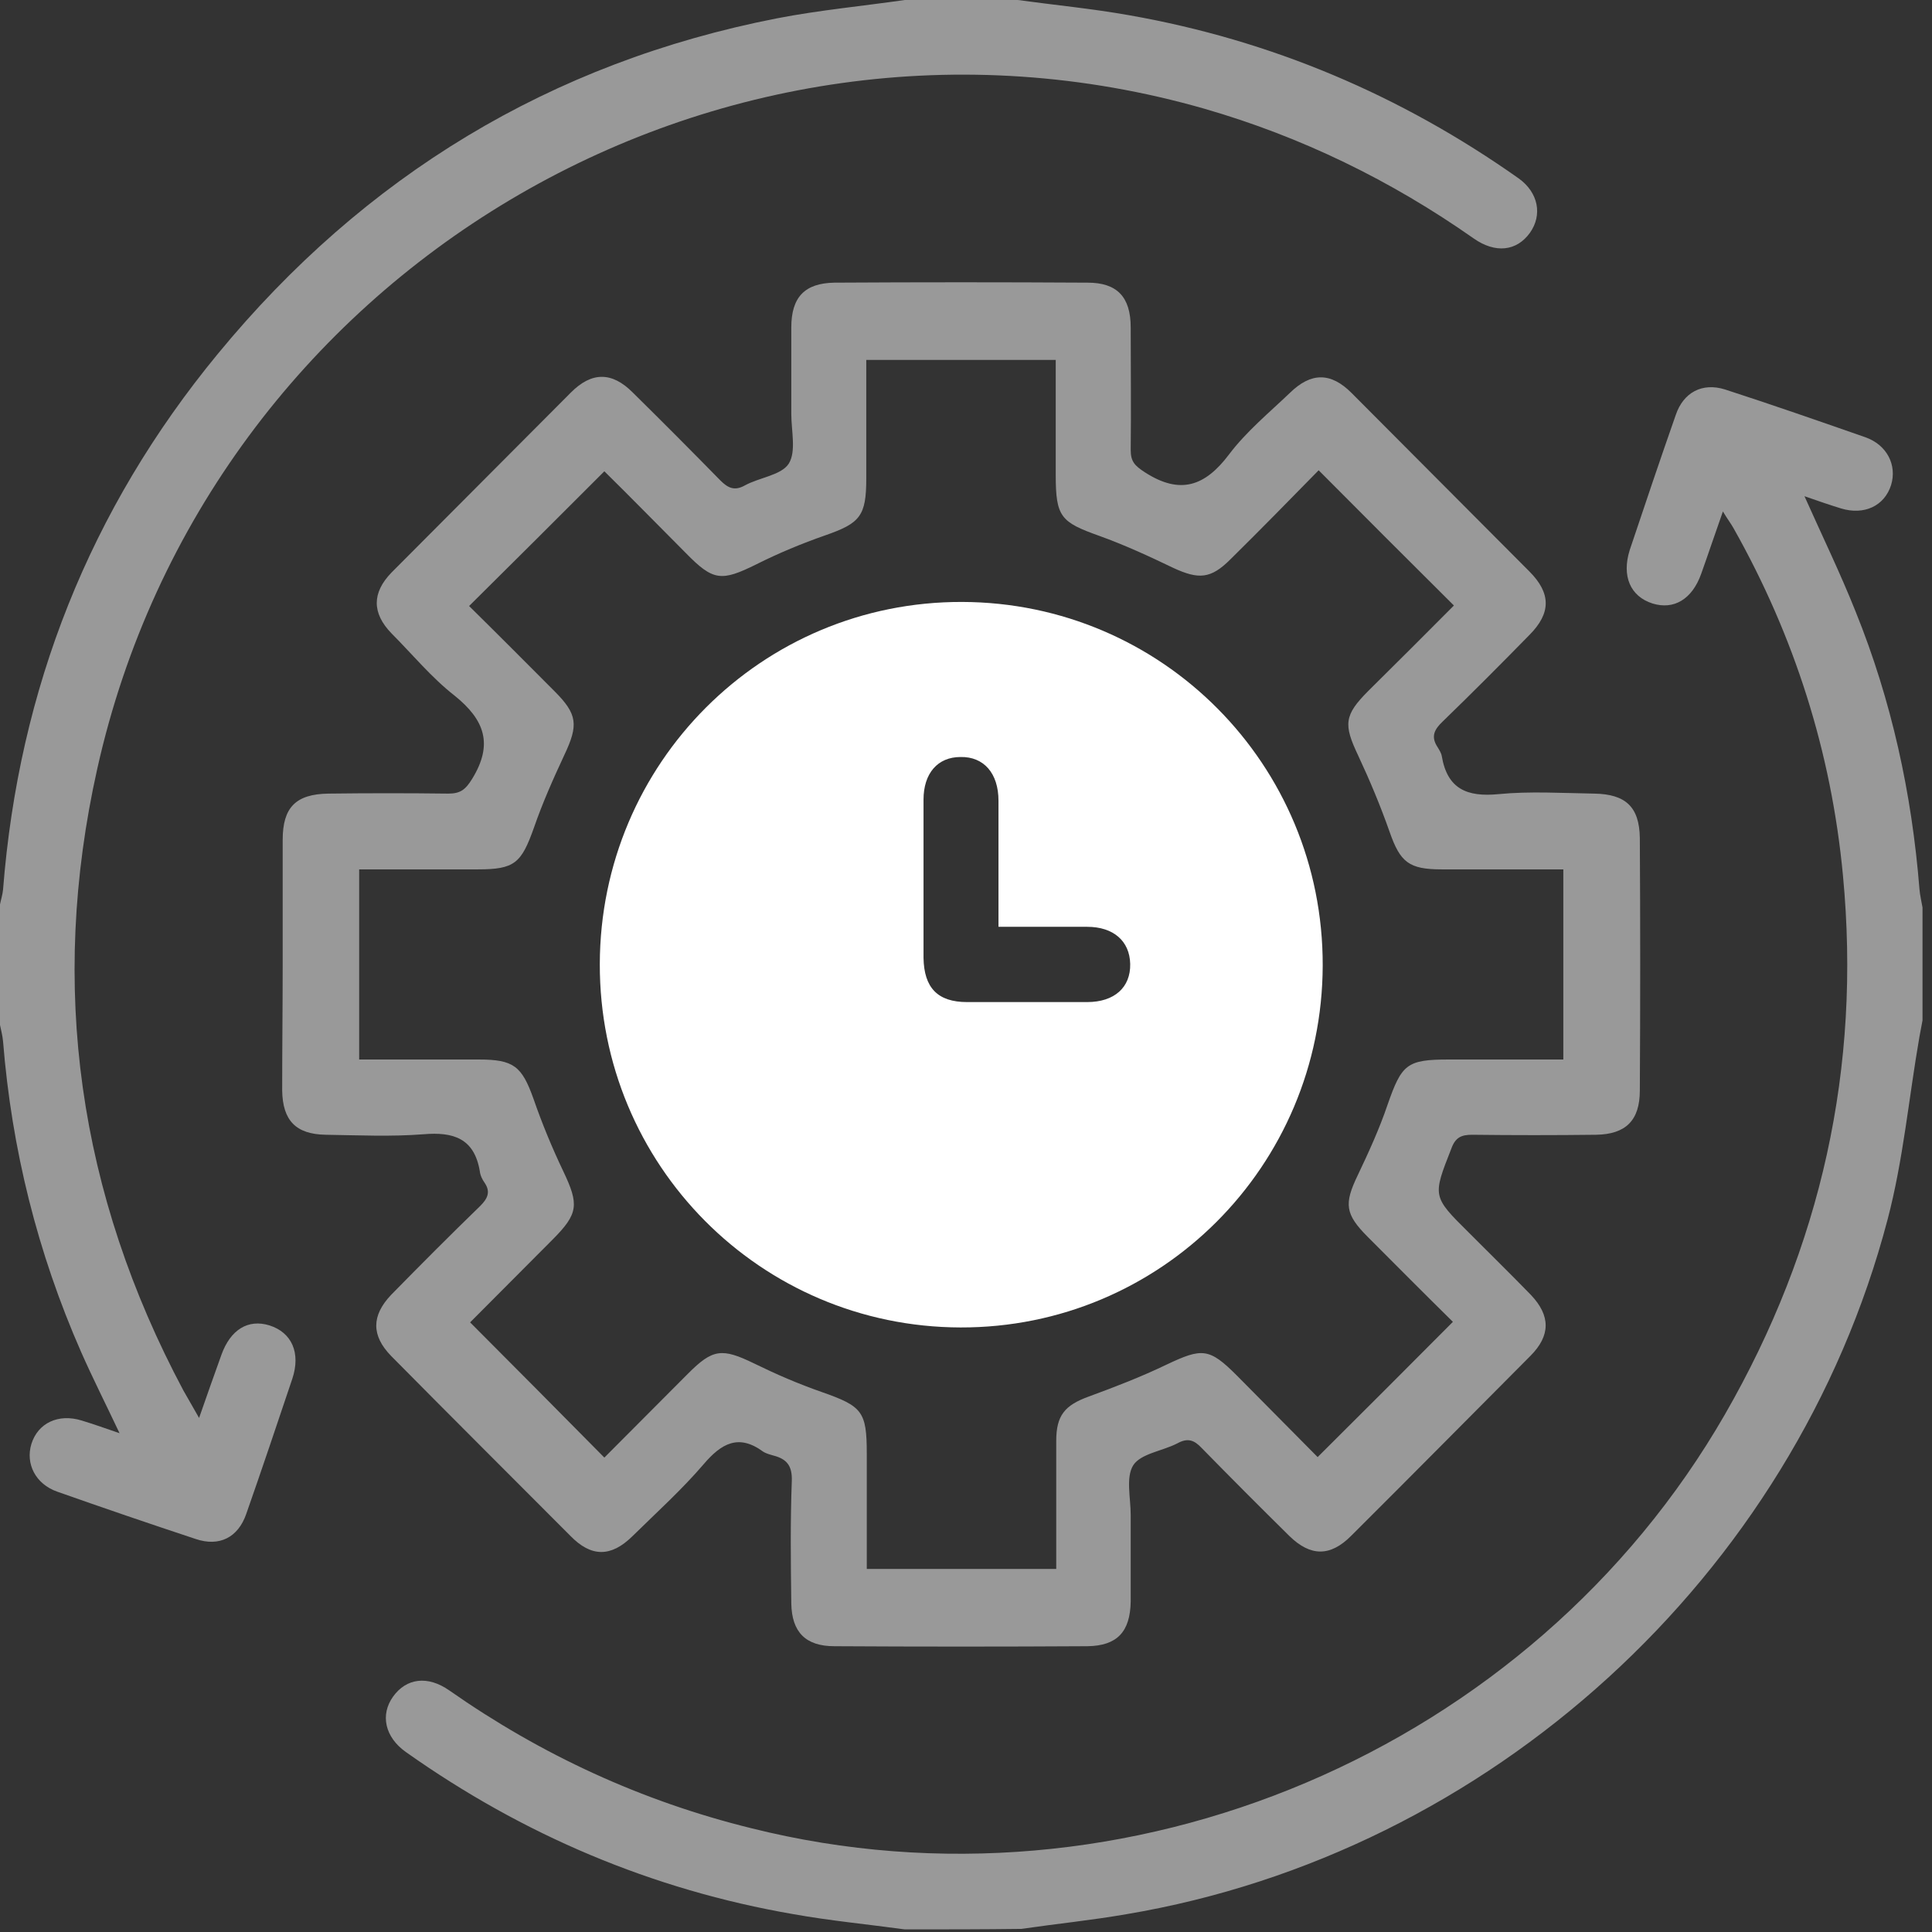
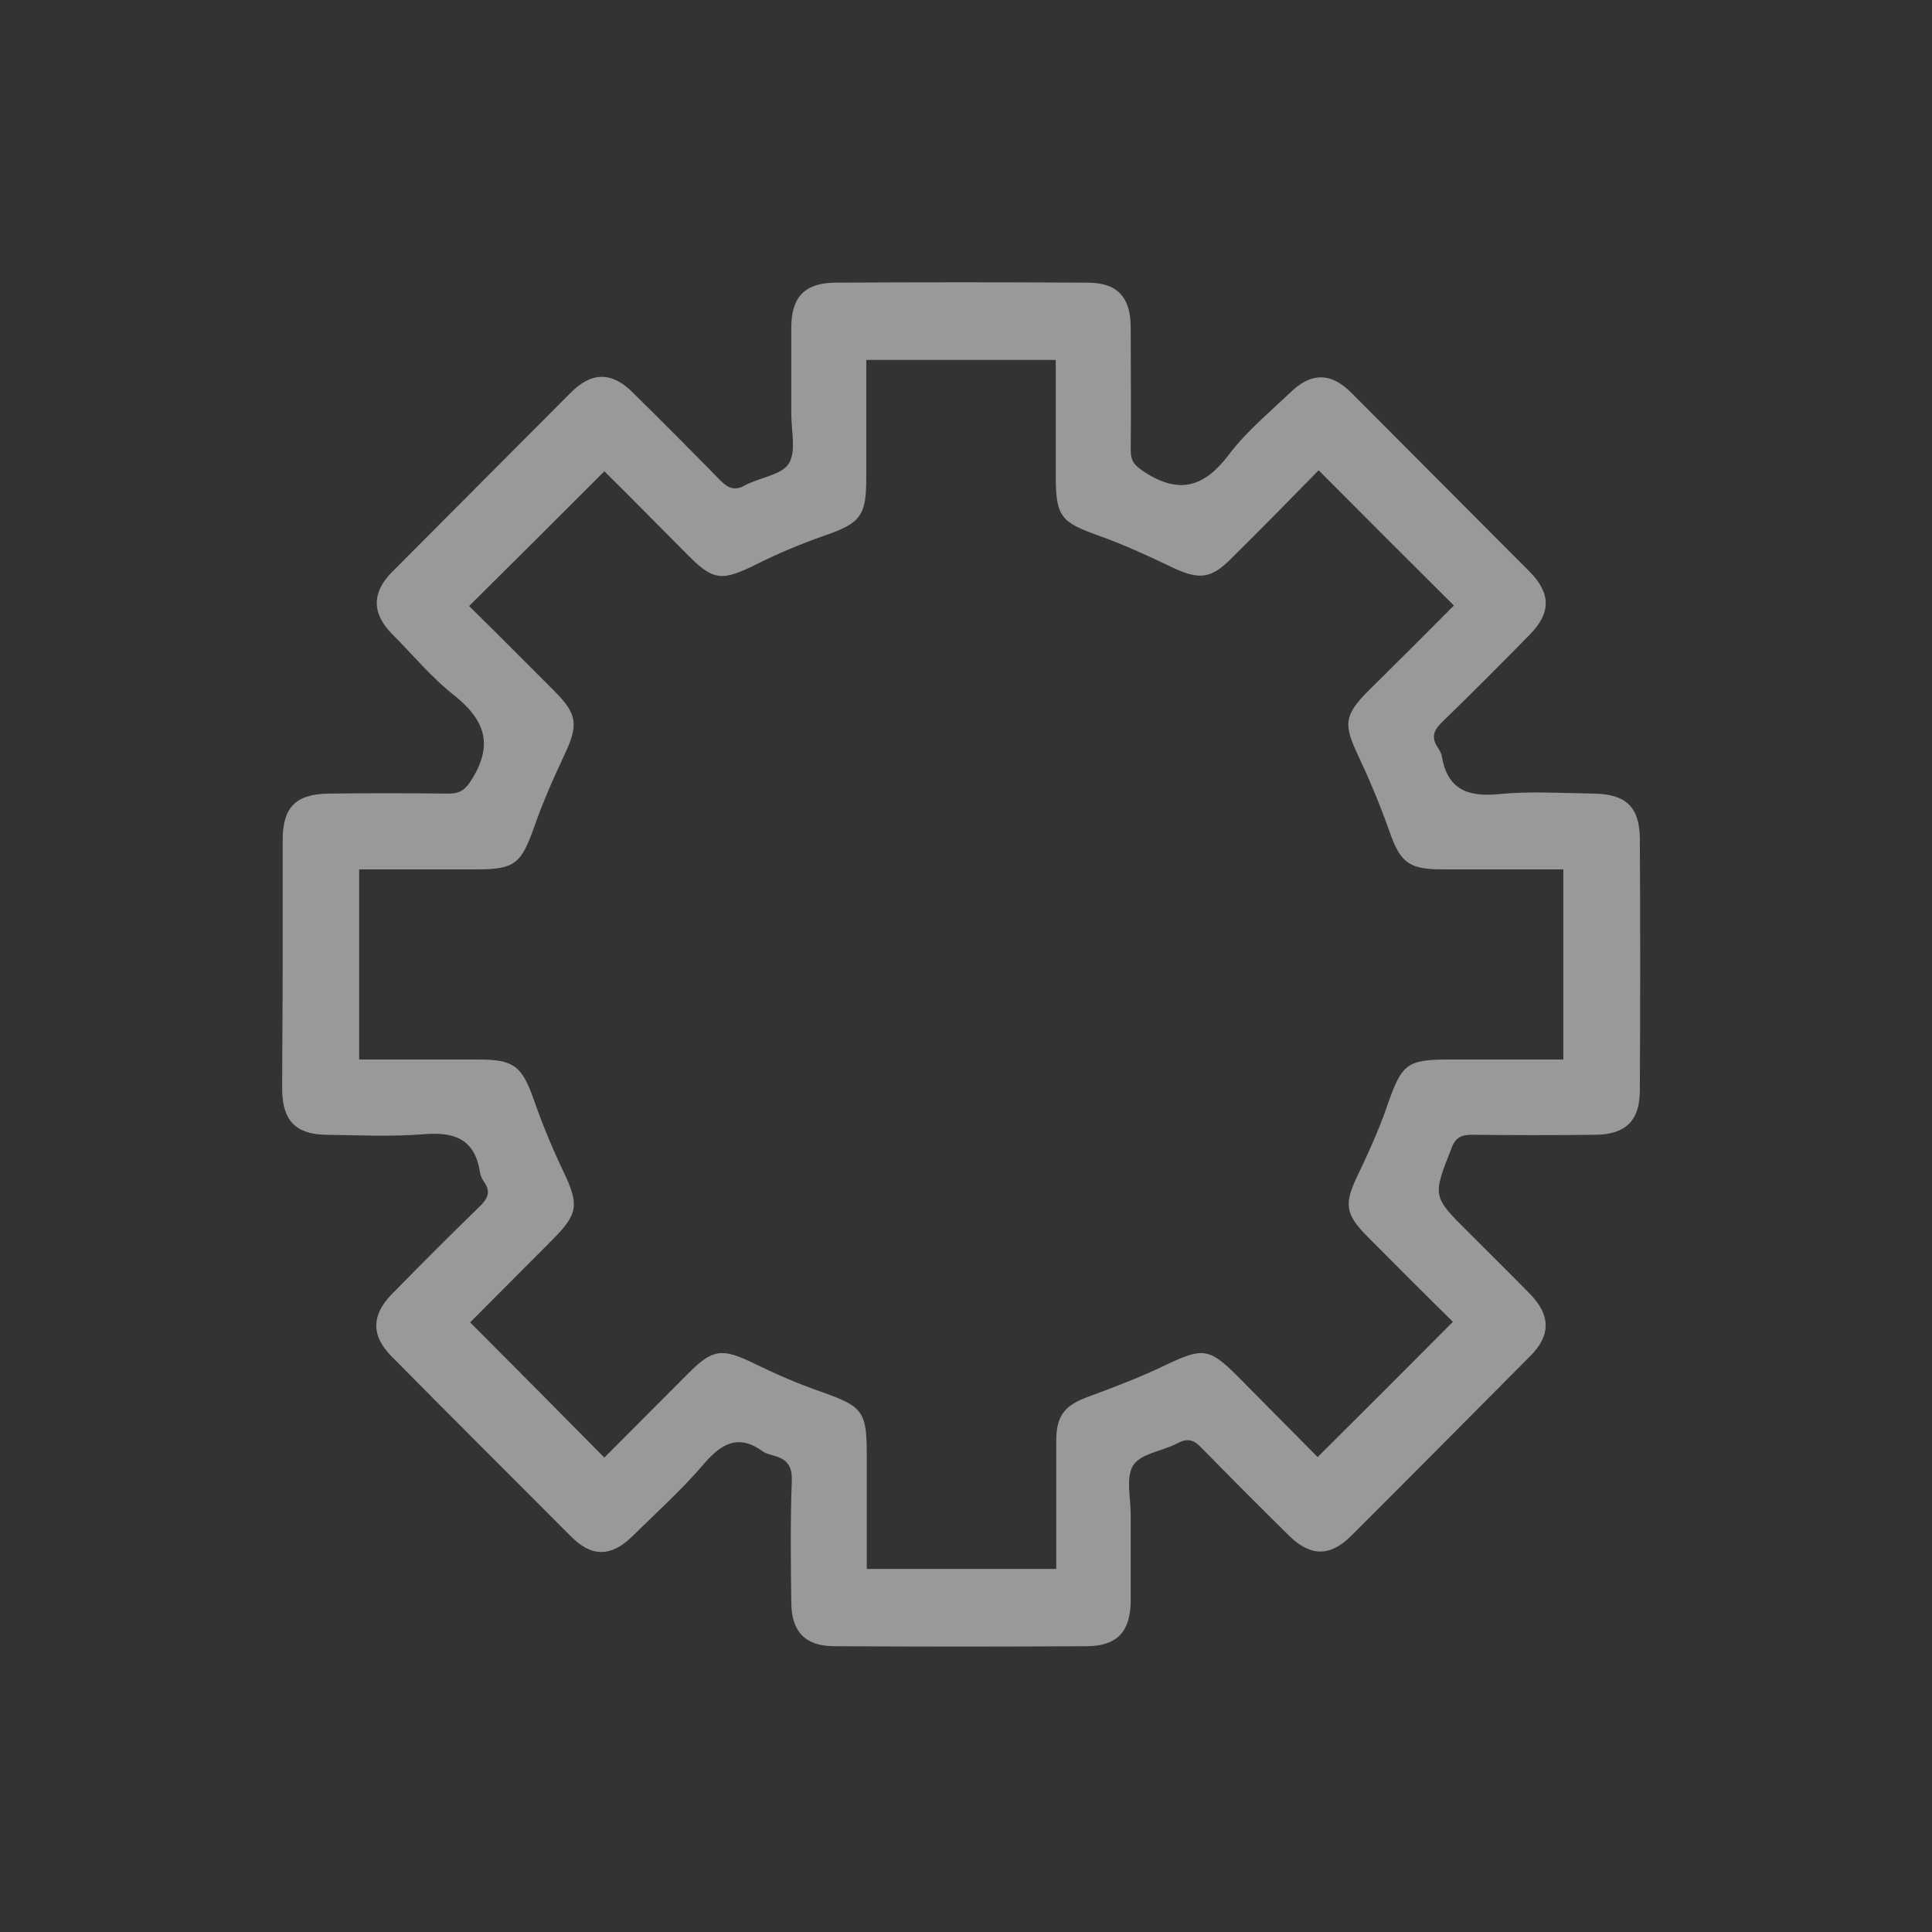
<svg xmlns="http://www.w3.org/2000/svg" width="92" height="92" viewBox="0 0 92 92" fill="none">
  <rect x="0" y="0" width="92" height="92" fill="#333333" stroke="none" />
-   <path d="M43.084 91.876C41.323 91.634 39.538 91.465 37.777 91.15C31.047 89.988 24.895 87.373 19.323 83.427C18.334 82.725 18.092 81.66 18.72 80.788C19.347 79.916 20.36 79.771 21.397 80.498C25.788 83.572 30.564 85.775 35.775 87.058C53.65 91.537 72.924 83.354 82.14 67.352C86.723 59.387 88.629 50.84 87.76 41.689C87.206 35.806 85.445 30.286 82.55 25.154C82.429 24.936 82.26 24.718 82.043 24.355C81.657 25.444 81.344 26.389 81.006 27.333C80.572 28.543 79.703 29.052 78.69 28.737C77.629 28.398 77.219 27.43 77.605 26.195C78.328 24.04 79.052 21.886 79.8 19.755C80.162 18.69 81.054 18.206 82.14 18.545C84.383 19.271 86.602 20.046 88.822 20.82C89.859 21.183 90.341 22.152 90.052 23.096C89.739 24.089 88.773 24.549 87.664 24.21C87.109 24.04 86.554 23.847 85.927 23.629C86.771 25.517 87.64 27.309 88.363 29.124C90.076 33.361 91.041 37.791 91.403 42.343C91.427 42.633 91.499 42.924 91.548 43.214C91.548 45.006 91.548 46.797 91.548 48.589C91.499 48.855 91.451 49.097 91.403 49.364C90.896 52.269 90.631 55.247 89.883 58.079C85.42 75.075 70.922 88.245 53.65 91.15C51.986 91.44 50.297 91.61 48.632 91.852C46.799 91.876 44.941 91.876 43.084 91.876Z" fill="white" fill-opacity="0.5" />
-   <path d="M48.464 0C50.225 0.242 52.01 0.412 53.771 0.726C60.525 1.913 66.701 4.527 72.322 8.498C73.262 9.176 73.455 10.241 72.852 11.088C72.225 11.96 71.212 12.081 70.175 11.354C66.243 8.594 61.973 6.512 57.365 5.181C34.159 -1.477 9.915 12.952 4.632 36.605C2.316 46.967 3.739 56.845 8.733 66.214C8.95 66.601 9.167 66.964 9.48 67.521C9.866 66.408 10.204 65.463 10.542 64.519C10.976 63.309 11.82 62.8 12.834 63.115C13.895 63.454 14.329 64.422 13.919 65.657C13.195 67.812 12.472 69.966 11.724 72.097C11.338 73.21 10.445 73.671 9.312 73.283C7.116 72.557 4.921 71.806 2.726 71.032C1.689 70.668 1.206 69.7 1.496 68.756C1.809 67.763 2.774 67.303 3.884 67.642C4.439 67.812 4.994 68.005 5.693 68.248C5.042 66.868 4.415 65.633 3.86 64.374C1.785 59.653 0.555 54.714 0.145 49.582C0.121 49.315 0.048 49.049 0 48.807C0 46.894 0 44.982 0 43.069C0.048 42.827 0.121 42.609 0.145 42.367C0.893 32.804 4.27 24.258 10.373 16.85C17.345 8.377 26.222 2.978 37.005 0.872C39.007 0.484 41.058 0.291 43.084 0C44.869 0 46.678 0 48.464 0Z" fill="white" fill-opacity="0.5" />
  <path d="M13.461 45.926C13.461 43.941 13.461 41.98 13.461 39.995C13.461 38.445 14.088 37.816 15.632 37.791C17.538 37.767 19.443 37.767 21.349 37.791C21.928 37.791 22.169 37.598 22.483 37.089C23.496 35.443 23.086 34.281 21.639 33.119C20.553 32.272 19.636 31.158 18.647 30.165C17.706 29.197 17.706 28.229 18.647 27.26C21.494 24.403 24.34 21.547 27.187 18.69C28.176 17.697 29.141 17.697 30.13 18.69C31.529 20.07 32.928 21.474 34.303 22.878C34.665 23.241 34.979 23.387 35.461 23.12C36.161 22.733 37.198 22.636 37.56 22.079C37.922 21.498 37.681 20.53 37.681 19.707C37.681 18.327 37.681 16.947 37.681 15.591C37.681 14.138 38.332 13.485 39.731 13.46C43.76 13.436 47.764 13.436 51.793 13.46C53.192 13.46 53.843 14.138 53.843 15.591C53.843 17.528 53.867 19.489 53.843 21.426C53.843 21.982 54.036 22.176 54.519 22.491C56.207 23.58 57.389 23.145 58.523 21.643C59.343 20.554 60.429 19.658 61.418 18.714C62.431 17.721 63.372 17.721 64.361 18.714C67.183 21.547 70.006 24.379 72.828 27.212C73.865 28.253 73.865 29.197 72.828 30.238C71.477 31.618 70.102 32.998 68.703 34.354C68.293 34.741 68.124 35.08 68.462 35.588C68.534 35.709 68.631 35.855 68.655 36C68.92 37.574 69.861 37.961 71.357 37.816C72.852 37.67 74.396 37.767 75.916 37.791C77.412 37.816 78.063 38.421 78.087 39.898C78.111 43.916 78.111 47.911 78.087 51.93C78.087 53.358 77.412 54.012 76.012 54.036C74.034 54.06 72.08 54.06 70.102 54.036C69.596 54.036 69.306 54.157 69.113 54.69C68.221 56.966 68.196 56.966 69.933 58.684C70.922 59.677 71.936 60.67 72.9 61.662C73.841 62.655 73.841 63.599 72.876 64.567C70.03 67.424 67.207 70.281 64.337 73.138C63.348 74.13 62.407 74.13 61.394 73.138C59.995 71.758 58.595 70.354 57.22 68.95C56.858 68.562 56.545 68.465 56.062 68.732C55.363 69.095 54.325 69.216 53.964 69.773C53.602 70.354 53.843 71.322 53.843 72.145C53.843 73.525 53.843 74.905 53.843 76.261C53.819 77.713 53.192 78.367 51.793 78.391C47.764 78.415 43.76 78.415 39.731 78.391C38.356 78.391 37.705 77.713 37.681 76.358C37.656 74.421 37.632 72.46 37.705 70.523C37.729 69.821 37.487 69.482 36.836 69.313C36.667 69.264 36.474 69.216 36.33 69.119C35.172 68.272 34.352 68.732 33.507 69.724C32.47 70.935 31.264 72.024 30.106 73.162C29.093 74.155 28.152 74.155 27.163 73.138C24.316 70.281 21.47 67.448 18.623 64.567C17.682 63.599 17.682 62.655 18.623 61.662C20.022 60.234 21.445 58.806 22.869 57.426C23.206 57.087 23.375 56.772 23.086 56.336C22.965 56.167 22.869 55.973 22.845 55.755C22.579 54.206 21.59 53.891 20.167 54.012C18.623 54.133 17.079 54.06 15.511 54.036C14.088 54.012 13.461 53.358 13.437 51.93C13.437 49.945 13.461 47.935 13.461 45.926ZM62.793 22.394C61.418 23.798 60.019 25.227 58.595 26.631C57.655 27.575 57.076 27.599 55.869 27.042C54.712 26.485 53.554 25.953 52.347 25.517C50.514 24.863 50.273 24.621 50.273 22.612C50.273 20.796 50.273 18.98 50.273 17.14C47.209 17.14 44.266 17.14 41.251 17.14C41.251 19.077 41.251 20.917 41.251 22.781C41.251 24.573 40.961 24.912 39.297 25.493C38.187 25.88 37.077 26.34 36.016 26.873C34.352 27.696 33.965 27.672 32.663 26.34C31.336 25.009 30.033 23.677 28.779 22.442C26.608 24.621 24.485 26.727 22.338 28.858C23.689 30.189 25.064 31.57 26.415 32.925C27.5 34.015 27.549 34.523 26.873 35.952C26.343 37.089 25.836 38.227 25.426 39.413C24.823 41.108 24.509 41.399 22.748 41.399C20.891 41.399 19.009 41.399 17.103 41.399C17.103 44.473 17.103 47.427 17.103 50.453C19.057 50.453 20.939 50.453 22.796 50.453C24.461 50.453 24.847 50.768 25.402 52.317C25.812 53.504 26.294 54.666 26.825 55.779C27.573 57.353 27.549 57.789 26.318 59.023C24.968 60.379 23.641 61.711 22.386 62.97C24.557 65.148 26.656 67.255 28.779 69.409C30.058 68.126 31.408 66.771 32.759 65.415C33.941 64.229 34.376 64.18 35.919 64.931C36.957 65.439 38.018 65.899 39.128 66.286C41.058 66.964 41.275 67.206 41.275 69.216C41.275 71.031 41.275 72.847 41.275 74.711C44.314 74.711 47.257 74.711 50.297 74.711C50.297 74.348 50.297 74.034 50.297 73.719C50.297 72.024 50.297 70.305 50.297 68.611C50.297 67.4 50.707 66.916 51.841 66.504C53.095 66.044 54.35 65.56 55.556 64.979C57.245 64.18 57.582 64.18 58.909 65.512C60.236 66.843 61.538 68.175 62.745 69.385C64.94 67.206 67.038 65.1 69.186 62.945C67.859 61.638 66.484 60.258 65.133 58.902C64.047 57.813 63.999 57.329 64.65 55.973C65.181 54.859 65.688 53.746 66.074 52.608C66.749 50.671 66.99 50.453 68.993 50.453C70.802 50.453 72.611 50.453 74.444 50.453C74.444 47.379 74.444 44.425 74.444 41.399C72.466 41.399 70.561 41.399 68.655 41.399C67.087 41.399 66.677 41.06 66.17 39.607C65.736 38.373 65.229 37.162 64.674 35.976C63.975 34.499 63.999 34.063 65.157 32.901C66.532 31.545 67.883 30.189 69.234 28.834C67.063 26.679 64.988 24.597 62.793 22.394Z" fill="white" fill-opacity="0.5" />
-   <path d="M45.81 28.664C36.281 28.64 28.586 36.339 28.562 45.902C28.538 55.465 36.209 63.188 45.738 63.212C55.266 63.236 62.962 55.537 62.986 45.974C63.01 36.411 55.339 28.689 45.81 28.664ZM51.769 47.718C49.863 47.718 47.957 47.718 46.051 47.718C44.652 47.718 44.001 47.04 43.977 45.611C43.977 43.093 43.977 40.6 43.977 38.082C43.977 36.823 44.652 36.048 45.738 36.048C46.847 36.024 47.547 36.823 47.547 38.13C47.547 40.091 47.547 42.052 47.547 44.134C49.043 44.134 50.394 44.134 51.769 44.134C53.023 44.134 53.795 44.812 53.819 45.902C53.843 47.015 53.071 47.718 51.769 47.718Z" fill="white" />
</svg>